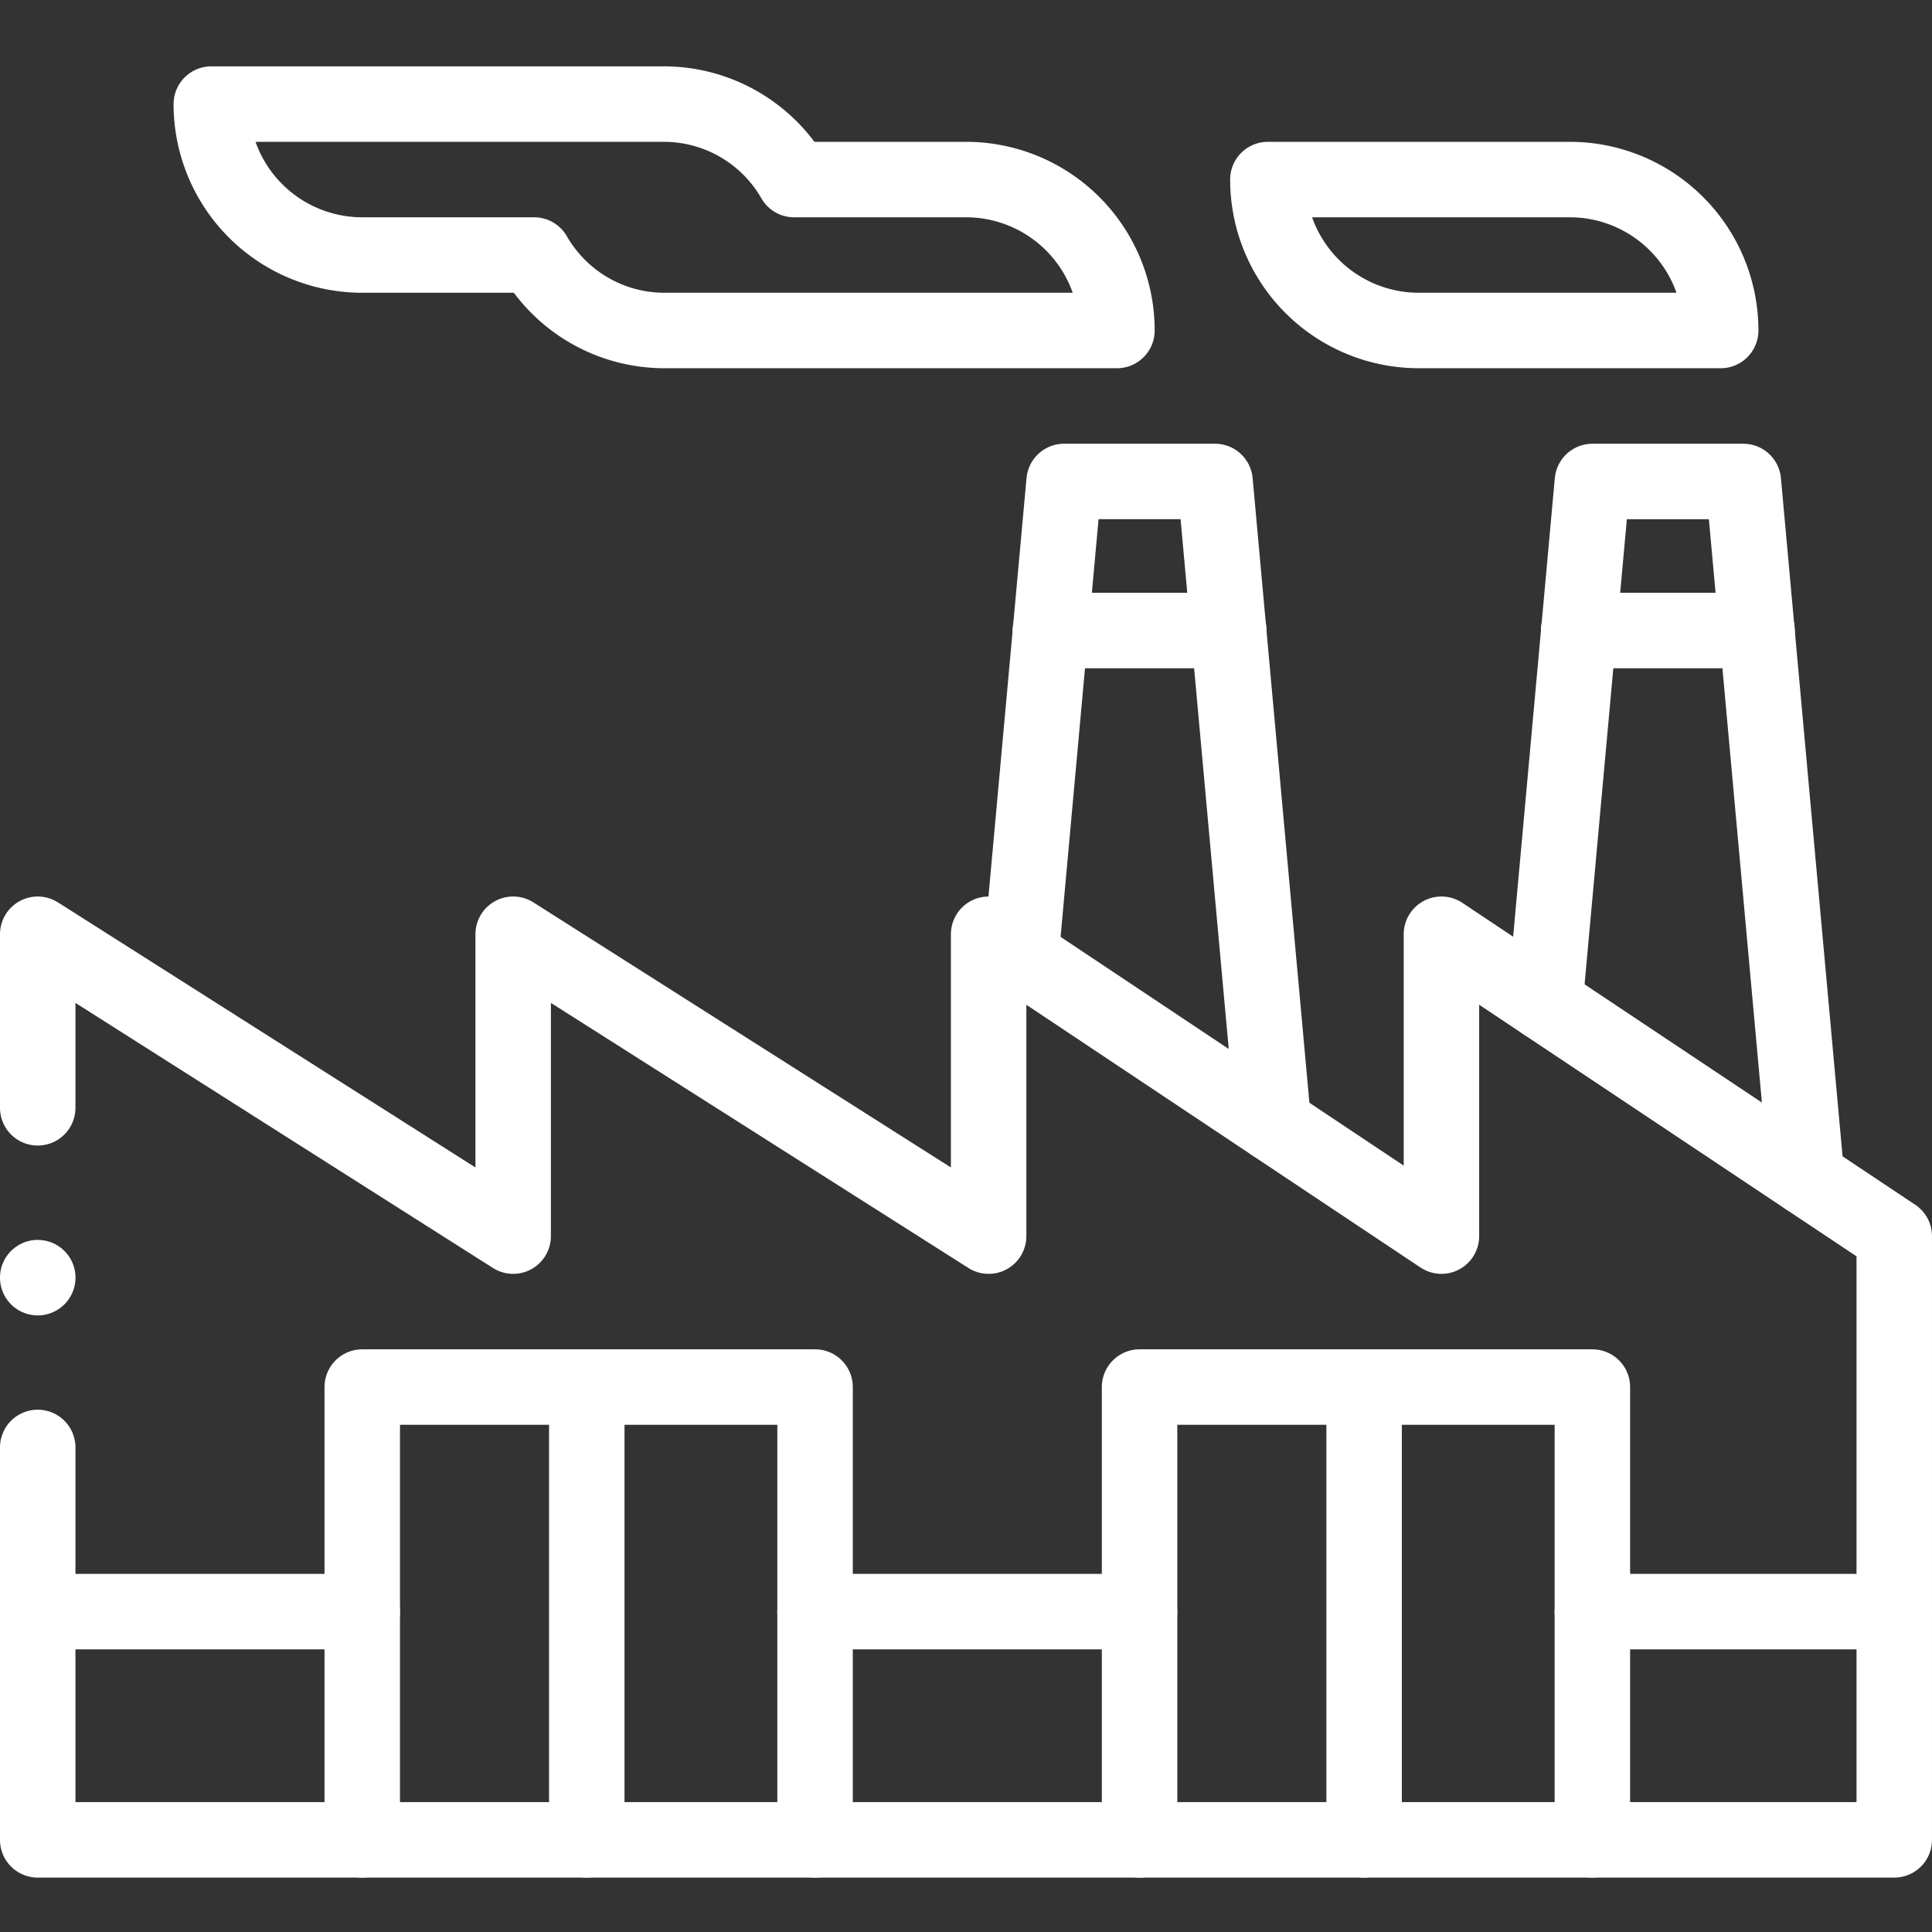
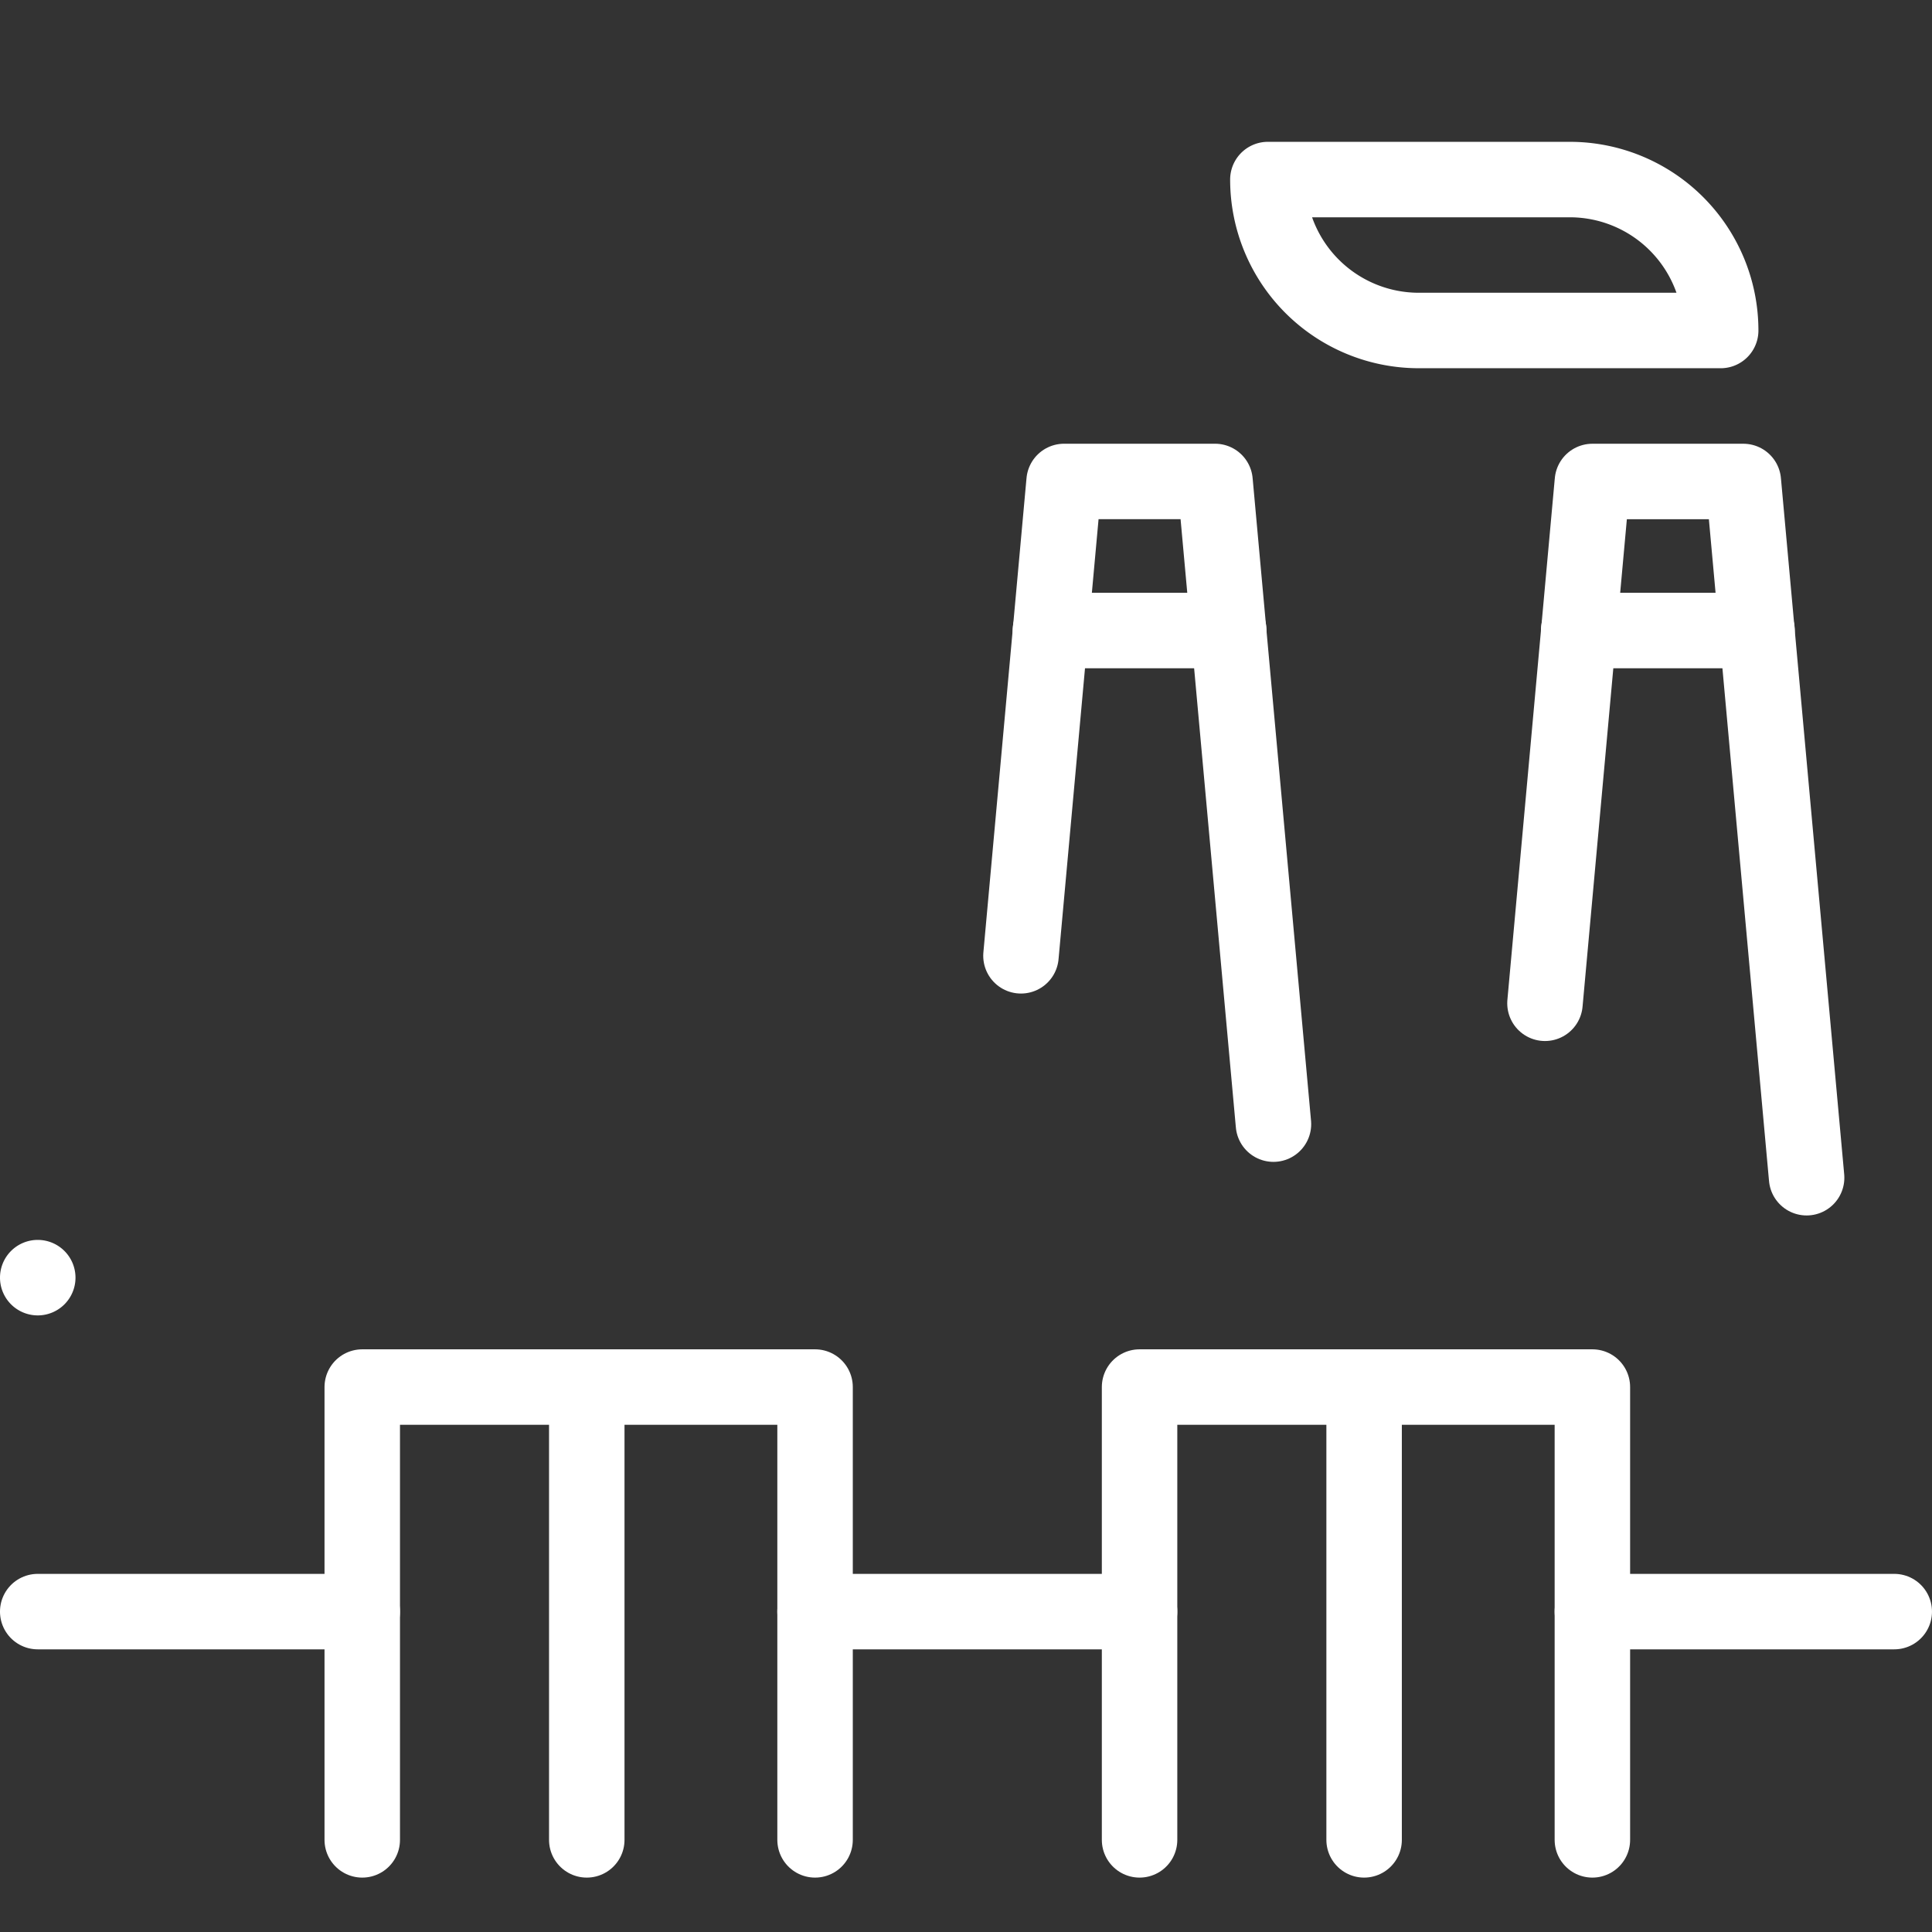
<svg xmlns="http://www.w3.org/2000/svg" xmlns:ns1="http://sodipodi.sourceforge.net/DTD/sodipodi-0.dtd" xmlns:ns2="http://www.inkscape.org/namespaces/inkscape" width="80" height="80" viewBox="0 0 80 80" version="1.1" id="svg1" ns1:docname="Industry.svg" ns2:version="1.3 (0e150ed6c4, 2023-07-21)">
  <rect x="0" y="0" width="80" height="80" fill="#333333" stroke="none" />
  <ns1:namedview id="namedview1" pagecolor="#ffffff" bordercolor="#000000" borderopacity="0.25" ns2:showpageshadow="2" ns2:pageopacity="0.0" ns2:pagecheckerboard="0" ns2:deskcolor="#d1d1d1" ns2:zoom="8.0389202" ns2:cx="52.805599" ns2:cy="58.527761" ns2:window-width="3840" ns2:window-height="2054" ns2:window-x="2869" ns2:window-y="85" ns2:window-maximized="1" ns2:current-layer="svg1" />
  <defs id="defs1">
    <clipPath id="clip-path">
      <path id="path21" d="M0,80H80V0H0Z" fill="none" />
    </clipPath>
  </defs>
  <g id="g19_Clipped" data-name="g19 Clipped" transform="rotate(180,40,40.124)">
    <path id="path21-2" data-name="path21" d="M 0,80 H 80 V 0 H 0 Z" fill="none" />
    <g id="g19_Clipped-2" data-name="g19 Clipped" clip-path="url(#clip-path)">
      <path id="path27" d="M 12.5,0 H 0 a 6.25,6.25 0 0 0 6.25,6.25 h 12.5 A 6.25,6.25 0 0 0 12.5,0 Z" transform="translate(8.75,66.563)" fill="none" stroke="#ffffff" stroke-linecap="round" stroke-linejoin="round" stroke-miterlimit="10" stroke-width="3.125" />
-       <path id="path31" d="M 18.75,9.375 A 6.221,6.221 0 0 1 13.367,6.25 H 6.25 A 6.25,6.25 0 0 1 0,0 h 18.75 a 6.221,6.221 0 0 1 5.383,3.125 h 7.117 a 6.25,6.25 0 0 1 6.25,6.25 z" transform="translate(33.75,66.563)" fill="none" stroke="#ffffff" stroke-linecap="round" stroke-linejoin="round" stroke-miterlimit="10" stroke-width="3.125" />
      <path id="path35" d="M 0,0 V 0 L 2.62,28.83 H 8.87 L 10.834,7.223" transform="translate(5.192,31.481)" fill="none" stroke="#ffffff" stroke-linecap="round" stroke-linejoin="round" stroke-miterlimit="10" stroke-width="3.125" />
      <path id="path39" d="m 0,0 2.419,26.612 h 6.25 L 10.455,6.97" transform="translate(27.269,33.7)" fill="none" stroke="#ffffff" stroke-linecap="round" stroke-linejoin="round" stroke-miterlimit="10" stroke-width="3.125" />
      <path id="path43" d="M 7.387,0.156 H 0" transform="translate(29.119,53.984)" fill="none" stroke="#ffffff" stroke-linecap="round" stroke-linejoin="round" stroke-miterlimit="10" stroke-width="3.125" />
      <path id="path47" d="M 7.387,0.156 H 0" transform="translate(7.244,53.984)" fill="none" stroke="#ffffff" stroke-linecap="round" stroke-linejoin="round" stroke-miterlimit="10" stroke-width="3.125" />
      <path id="path51" d="M 18.75,0 V 18.75 H 0 V 0" transform="translate(14.063,4.063)" fill="none" stroke="#ffffff" stroke-linecap="round" stroke-linejoin="round" stroke-miterlimit="10" stroke-width="3.125" />
      <path id="path55" d="M 0.156,0 V 18.75" transform="translate(23.359,4.063)" fill="none" stroke="#ffffff" stroke-linecap="round" stroke-linejoin="round" stroke-miterlimit="10" stroke-width="3.125" />
      <path id="path59" d="M 18.75,0 V 18.75 H 0 V 0" transform="translate(46.25,4.063)" fill="none" stroke="#ffffff" stroke-linecap="round" stroke-linejoin="round" stroke-miterlimit="10" stroke-width="3.125" />
      <path id="path63" d="M 0.156,0 V 18.75" transform="translate(55.547,4.063)" fill="none" stroke="#ffffff" stroke-linecap="round" stroke-linejoin="round" stroke-miterlimit="10" stroke-width="3.125" />
      <path id="path67" d="M 0,0.156 H 12.5" transform="translate(1.563,13.359)" fill="none" stroke="#ffffff" stroke-linecap="round" stroke-linejoin="round" stroke-miterlimit="10" stroke-width="3.125" />
      <path id="path71" d="M 0,0.156 H 13.438" transform="translate(32.813,13.359)" fill="none" stroke="#ffffff" stroke-linecap="round" stroke-linejoin="round" stroke-miterlimit="10" stroke-width="3.125" />
      <path id="path75" d="M 0,0.156 H 13.438" transform="translate(65,13.359)" fill="none" stroke="#ffffff" stroke-linecap="round" stroke-linejoin="round" stroke-miterlimit="10" stroke-width="3.125" />
      <path id="path79" d="M 3.125,1.563 A 1.563,1.563 0 1 0 1.563,3.125 1.562,1.562 0 0 0 3.125,1.563" transform="translate(76.875,25.781)" fill="#ffffff" />
-       <path id="path83" d="M 76.875,16.25 V 0 H 0 v 25 l 3.63,2.419 v 0 L 18.75,37.5 V 25 L 37.5,37.5 V 25 L 57.188,37.5 V 25 l 19.687,12.5 v -7.187" transform="translate(1.563,4.063)" fill="none" stroke="#ffffff" stroke-linecap="round" stroke-linejoin="round" stroke-miterlimit="10" stroke-width="3.125" />
    </g>
  </g>
</svg>